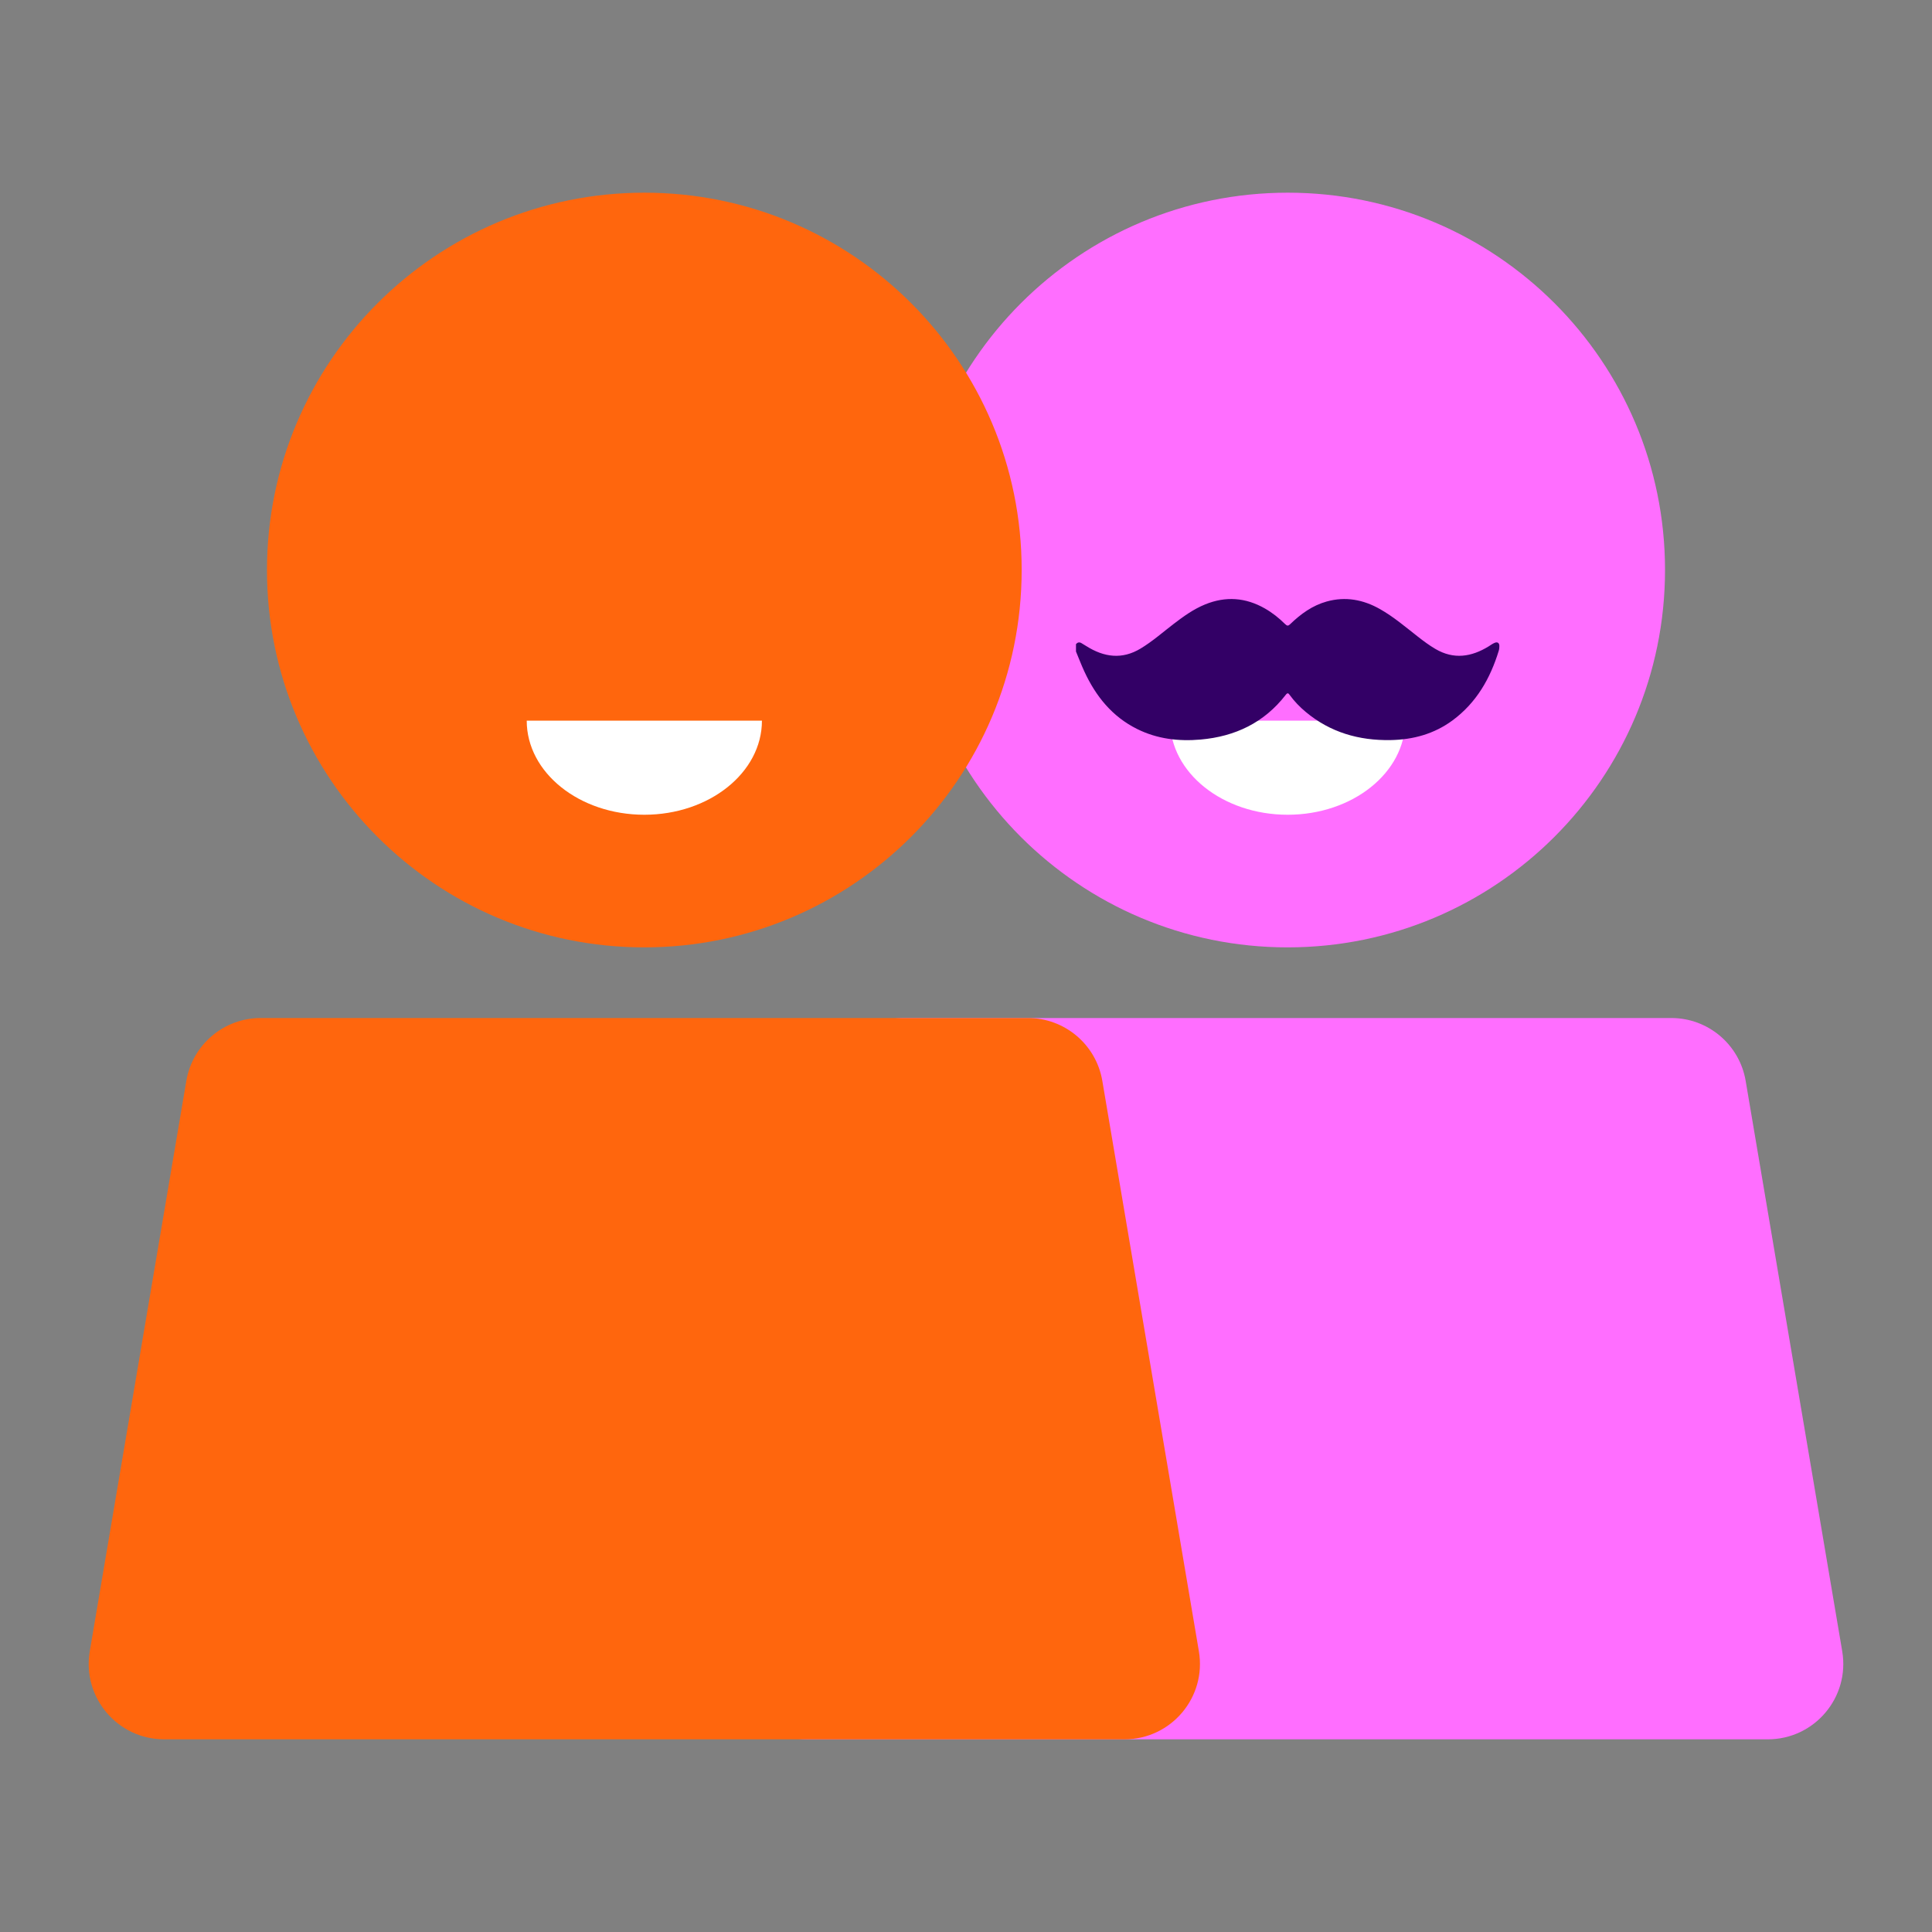
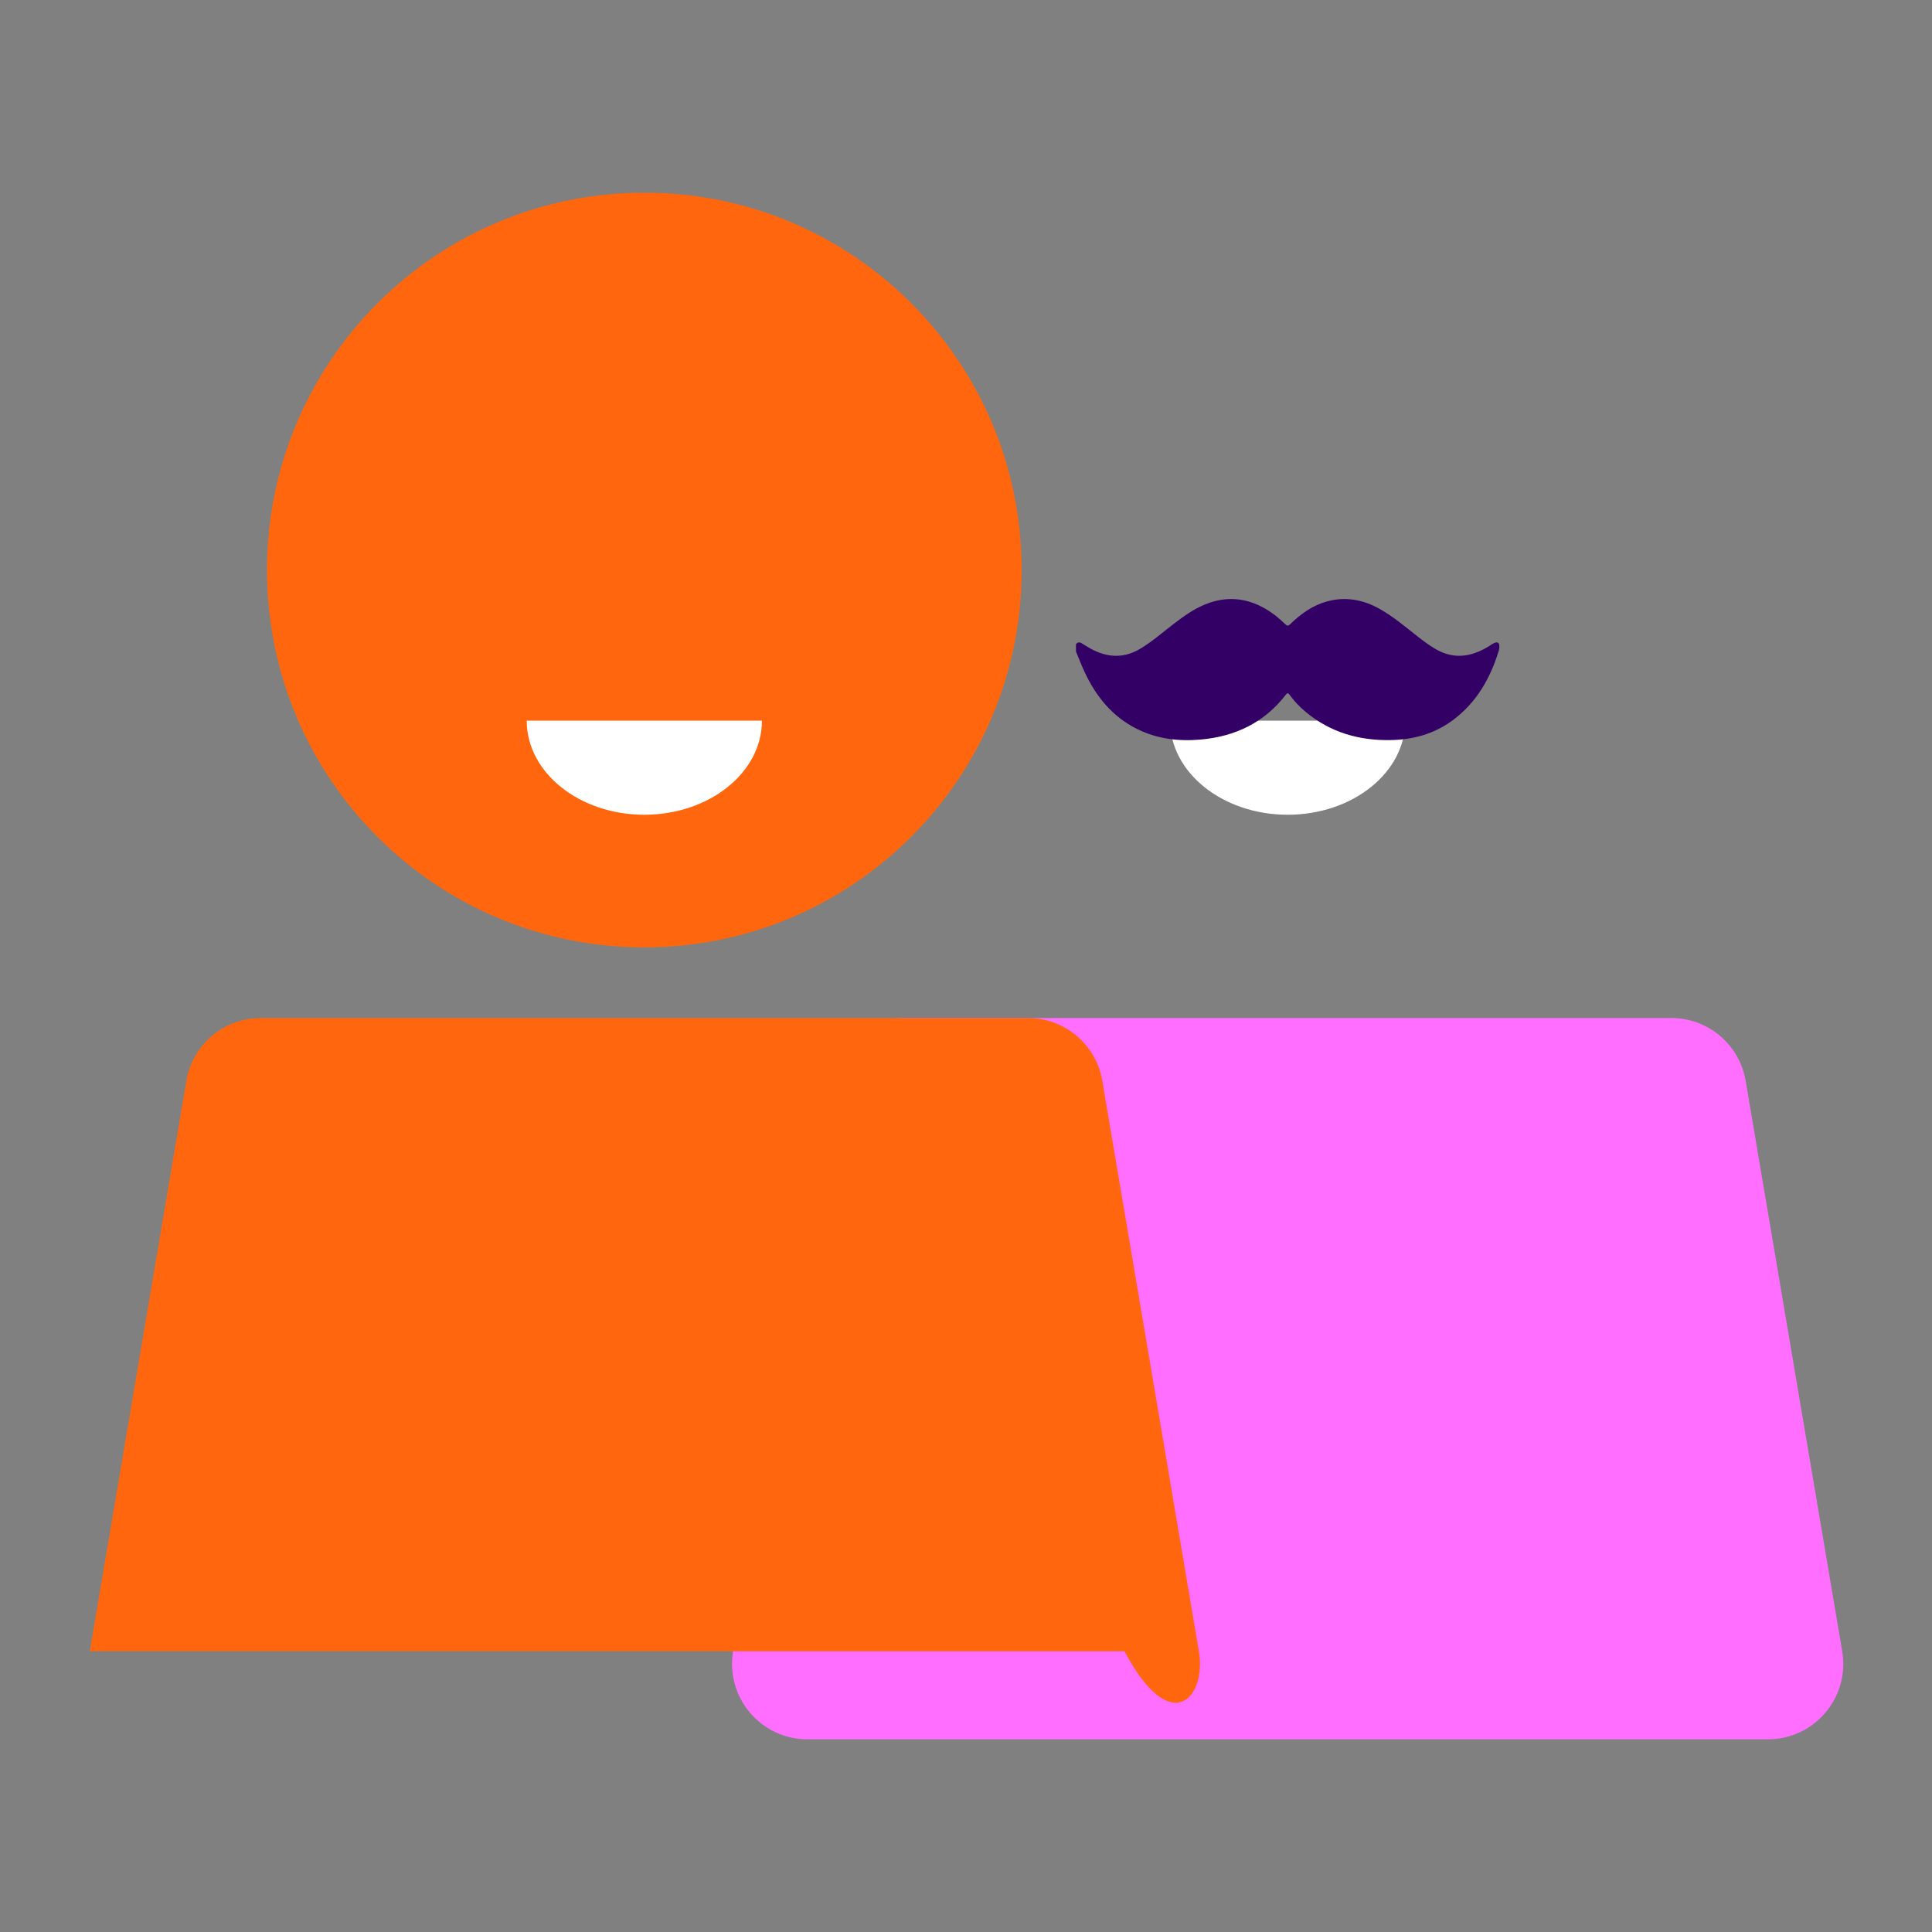
<svg xmlns="http://www.w3.org/2000/svg" width="128" height="128" viewBox="0 0 128 128" fill="none">
  <rect x="0" y="0" width="128" height="128" fill="#808080" stroke="none" />
-   <path d="M85.306 62.766C99.113 62.766 110.308 51.573 110.312 37.766C110.315 23.959 99.125 12.766 85.318 12.766C71.511 12.766 60.315 23.959 60.312 37.766C60.308 51.573 71.498 62.766 85.306 62.766Z" fill="#FF6EFF" />
  <path d="M115.655 71.611C115.248 69.206 113.165 67.446 110.726 67.446H59.898C57.459 67.446 55.375 69.206 54.968 71.611L48.571 109.4C48.055 112.452 50.406 115.235 53.501 115.235H117.122C120.217 115.235 122.569 112.452 122.052 109.4L115.655 71.611Z" fill="#FF6EFF" />
  <path d="M42.682 62.766C56.489 62.766 67.685 51.573 67.688 37.766C67.692 23.959 56.501 12.766 42.694 12.766C28.887 12.766 17.692 23.959 17.688 37.766C17.685 51.573 28.875 62.766 42.682 62.766Z" fill="#FF660D" />
  <g clip-path="url(#clip0_112_406)">
    <path d="M42.688 53.979C46.991 53.979 50.48 51.188 50.48 47.746H34.897C34.897 51.188 38.385 53.979 42.688 53.979Z" fill="white" />
  </g>
  <g clip-path="url(#clip1_112_406)">
    <path d="M85.312 53.979C89.615 53.979 93.103 51.188 93.103 47.746H77.52C77.52 51.188 81.009 53.979 85.312 53.979Z" fill="white" />
  </g>
-   <path d="M73.032 71.611C72.625 69.206 70.541 67.446 68.102 67.446H17.274C14.835 67.446 12.752 69.206 12.345 71.611L5.948 109.4C5.431 112.452 7.783 115.235 10.878 115.235H74.499C77.594 115.235 79.945 112.452 79.429 109.4L73.032 71.611Z" fill="#FF660D" />
+   <path d="M73.032 71.611C72.625 69.206 70.541 67.446 68.102 67.446H17.274C14.835 67.446 12.752 69.206 12.345 71.611L5.948 109.4H74.499C77.594 115.235 79.945 112.452 79.429 109.4L73.032 71.611Z" fill="#FF660D" />
  <path d="M71.287 42.675C71.39 42.556 71.509 42.526 71.648 42.609C71.757 42.674 71.866 42.739 71.973 42.807C73.143 43.543 74.335 43.713 75.571 42.966C76.355 42.493 77.037 41.888 77.759 41.335C78.41 40.837 79.073 40.358 79.841 40.045C81.207 39.487 82.528 39.585 83.804 40.314C84.297 40.596 84.739 40.947 85.14 41.346C85.274 41.479 85.349 41.478 85.484 41.347C86.178 40.677 86.948 40.116 87.895 39.852C89.14 39.505 90.313 39.724 91.423 40.351C92.333 40.865 93.121 41.543 93.938 42.18C94.311 42.472 94.69 42.754 95.1 42.995C96.315 43.708 97.485 43.527 98.63 42.822C98.761 42.741 98.886 42.645 99.028 42.588C99.213 42.513 99.334 42.592 99.337 42.797C99.338 42.904 99.327 43.016 99.295 43.118C98.732 44.956 97.812 46.564 96.231 47.73C95.016 48.625 93.625 49.006 92.131 49.032C90.037 49.07 88.13 48.524 86.503 47.163C86.11 46.835 85.756 46.468 85.455 46.055C85.355 45.917 85.305 45.877 85.175 46.045C83.752 47.88 81.835 48.794 79.546 48.997C78.085 49.126 76.667 48.959 75.339 48.299C73.679 47.475 72.595 46.121 71.837 44.478C71.638 44.047 71.469 43.603 71.287 43.165C71.287 43.002 71.287 42.838 71.287 42.675H71.287Z" fill="#330066" />
  <defs>
    <clipPath id="clip0_112_406">
      <rect width="15.583" height="6.233" fill="white" transform="translate(34.897 47.746)" />
    </clipPath>
    <clipPath id="clip1_112_406">
      <rect width="15.583" height="6.233" fill="white" transform="translate(77.52 47.746)" />
    </clipPath>
  </defs>
</svg>